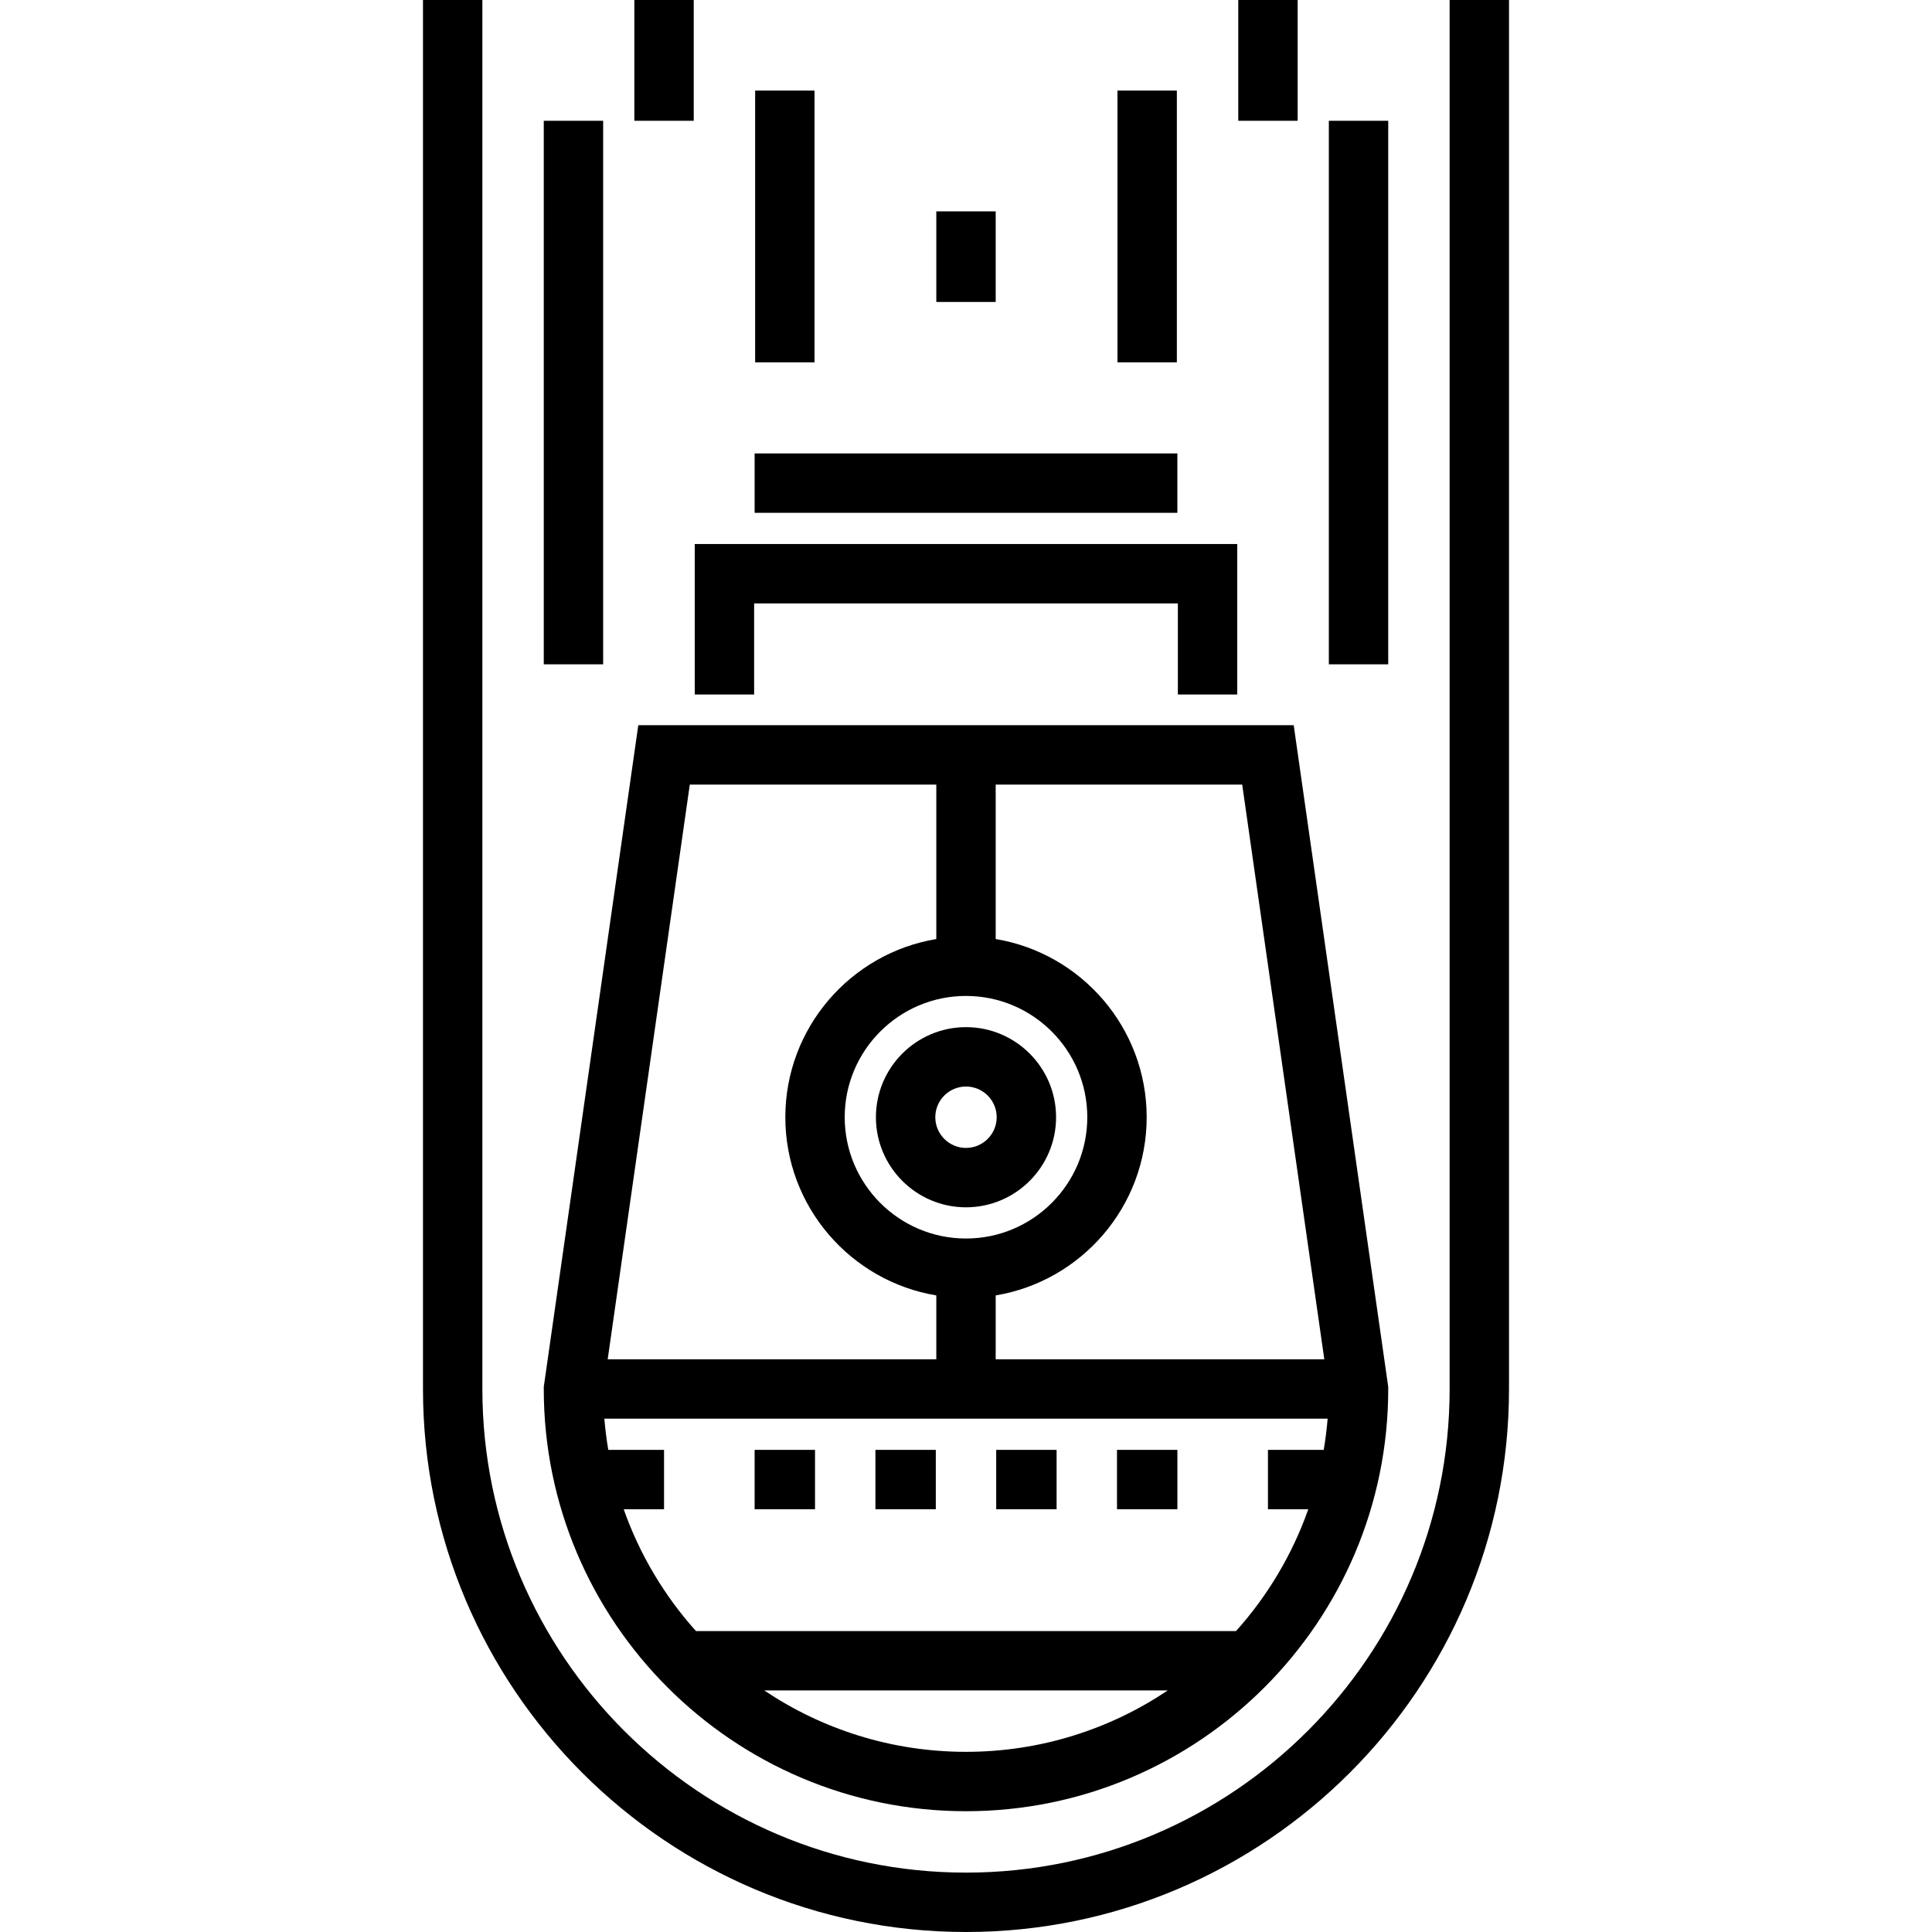
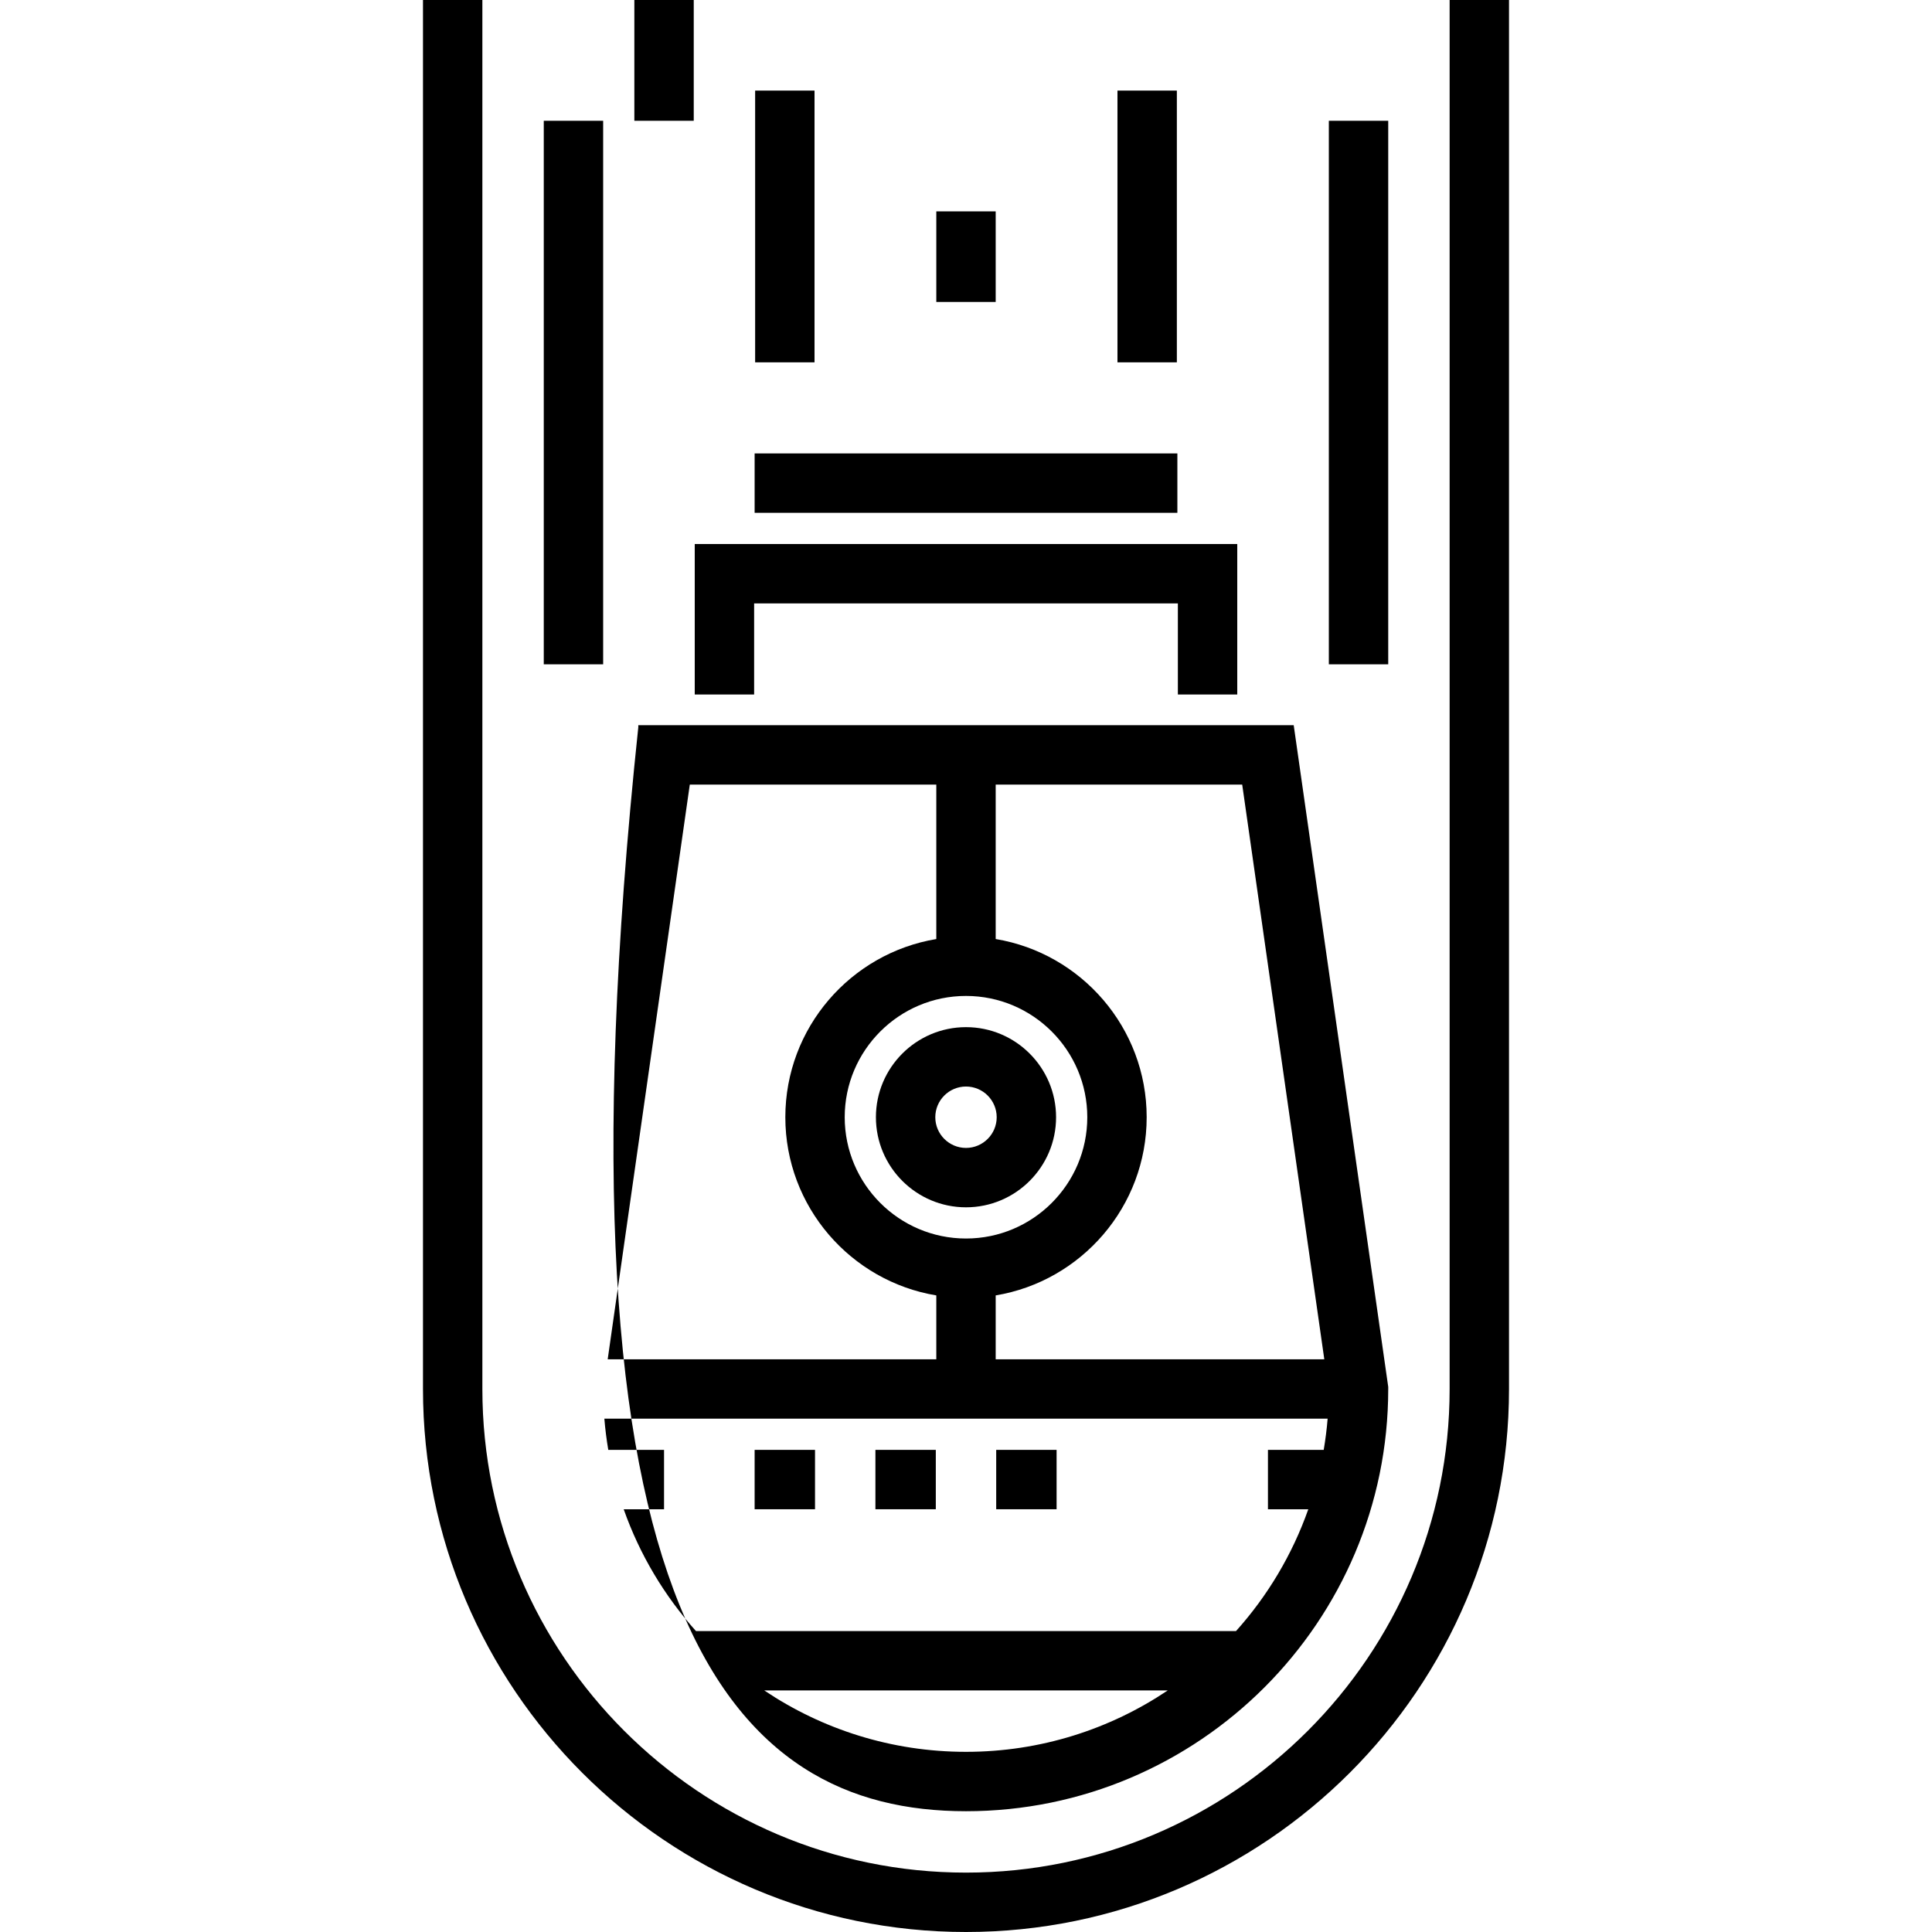
<svg xmlns="http://www.w3.org/2000/svg" fill="#000000" version="1.1" id="Layer_1" viewBox="0 0 512 512" xml:space="preserve">
  <g>
    <g>
      <g>
        <path d="M384.166,0v368.095c0,70.671-57.496,128.167-128.167,128.167s-128.166-57.496-128.166-128.167V0h-15.738v368.095     c0,79.35,64.555,143.905,143.903,143.905c79.349,0,143.905-64.555,143.905-143.905V0H384.166z" />
        <polygon points="199.852,159.909 312.148,159.909 312.148,184.048 327.886,184.048 327.886,144.171 184.114,144.171      184.114,184.048 199.852,184.048    " />
        <path d="M255.999,319.95c13.164,0,23.873-10.709,23.873-23.873s-10.709-23.873-23.873-23.873     c-13.164,0-23.873,10.709-23.873,23.873S242.835,319.95,255.999,319.95z M255.999,287.941c4.485,0,8.135,3.65,8.135,8.135     s-3.65,8.135-8.135,8.135c-4.485,0-8.135-3.65-8.135-8.135S251.514,287.941,255.999,287.941z" />
        <rect x="199.984" y="384.231" width="16.004" height="15.738" />
        <rect x="231.994" y="384.231" width="16.004" height="15.738" />
        <rect x="264.005" y="384.231" width="16.005" height="15.738" />
-         <rect x="296.015" y="384.231" width="16.004" height="15.738" />
-         <path d="M255.999,479.992c61.7,0,111.896-50.197,111.896-111.896v-0.559l-25.05-175.353H169.154l-25.049,175.353v0.559     C144.104,429.795,194.299,479.992,255.999,479.992z M255.999,464.254c-19.771,0-38.165-5.999-53.462-16.271h106.925     C294.164,458.255,275.77,464.254,255.999,464.254z M263.868,207.921h65.328l21.758,152.305h-87.086v-16.929     c22.669-3.766,40.012-23.501,40.012-47.221c0-23.721-17.342-43.456-40.012-47.222V207.921z M288.142,296.077     c0,17.723-14.419,32.142-32.143,32.142c-17.723,0-32.142-14.419-32.142-32.142c0-17.723,14.419-32.142,32.142-32.142     C273.723,263.935,288.142,278.355,288.142,296.077z M182.803,207.921h65.327v40.935c-22.668,3.766-40.01,23.501-40.01,47.222     s17.342,43.456,40.01,47.221v16.929h-87.086L182.803,207.921z M161.202,384.234c-0.461-2.721-0.813-5.478-1.042-8.27h191.677     c-0.227,2.792-0.58,5.549-1.041,8.27H336.02v15.738h10.689c-4.241,12.026-10.797,22.969-19.149,32.275H184.437     c-8.35-9.306-14.908-20.249-19.149-32.275h10.69v-15.738H161.202z" />
+         <path d="M255.999,479.992c61.7,0,111.896-50.197,111.896-111.896v-0.559l-25.05-175.353H169.154v0.559     C144.104,429.795,194.299,479.992,255.999,479.992z M255.999,464.254c-19.771,0-38.165-5.999-53.462-16.271h106.925     C294.164,458.255,275.77,464.254,255.999,464.254z M263.868,207.921h65.328l21.758,152.305h-87.086v-16.929     c22.669-3.766,40.012-23.501,40.012-47.221c0-23.721-17.342-43.456-40.012-47.222V207.921z M288.142,296.077     c0,17.723-14.419,32.142-32.143,32.142c-17.723,0-32.142-14.419-32.142-32.142c0-17.723,14.419-32.142,32.142-32.142     C273.723,263.935,288.142,278.355,288.142,296.077z M182.803,207.921h65.327v40.935c-22.668,3.766-40.01,23.501-40.01,47.222     s17.342,43.456,40.01,47.221v16.929h-87.086L182.803,207.921z M161.202,384.234c-0.461-2.721-0.813-5.478-1.042-8.27h191.677     c-0.227,2.792-0.58,5.549-1.041,8.27H336.02v15.738h10.689c-4.241,12.026-10.797,22.969-19.149,32.275H184.437     c-8.35-9.306-14.908-20.249-19.149-32.275h10.69v-15.738H161.202z" />
        <rect x="199.984" y="120.163" width="112.031" height="15.738" />
        <rect x="144.104" y="32.008" width="15.738" height="144.042" />
        <rect x="168.11" y="0" width="15.738" height="32.008" />
        <rect x="352.157" y="32.008" width="15.738" height="144.042" />
-         <rect x="328.152" y="0" width="15.738" height="32.008" />
        <rect x="200.12" y="24.006" width="15.738" height="72.016" />
        <rect x="296.141" y="24.006" width="15.738" height="72.016" />
        <rect x="248.131" y="56.016" width="15.738" height="24.006" />
      </g>
    </g>
  </g>
</svg>